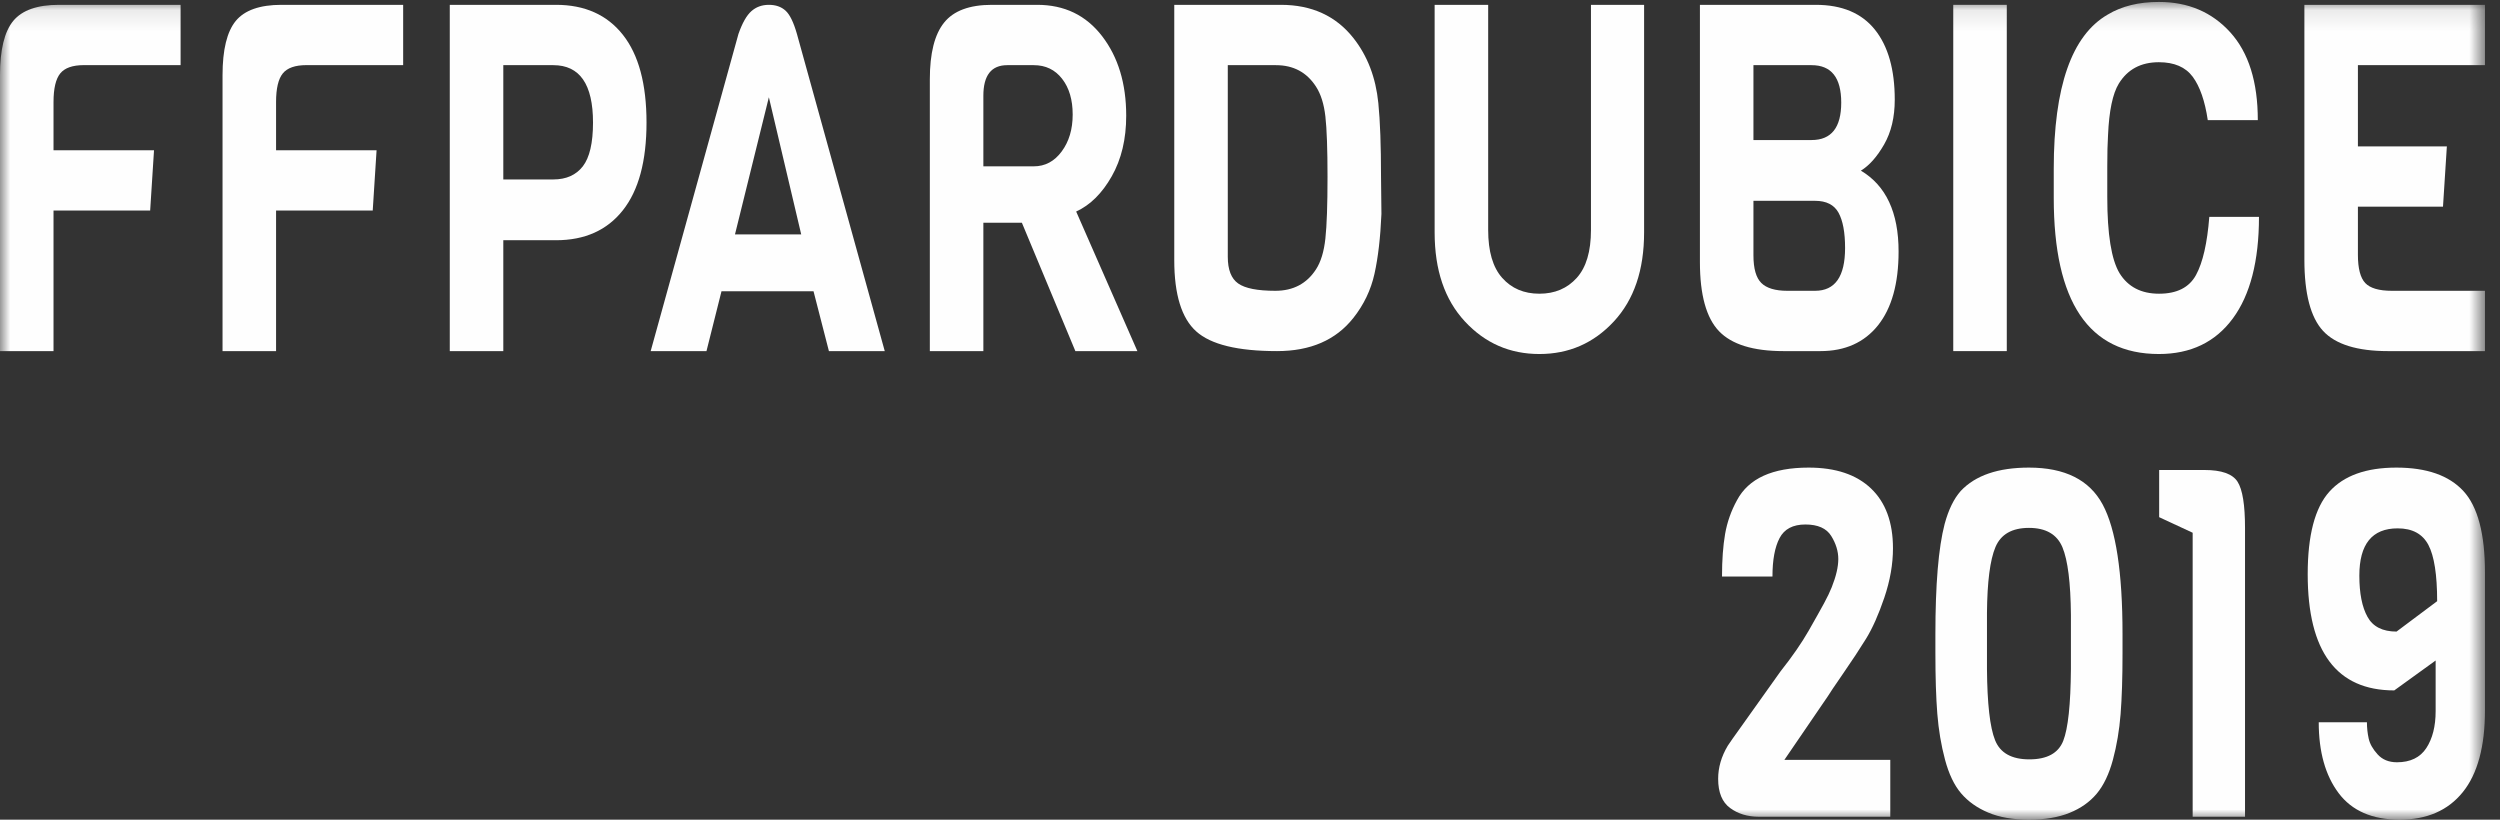
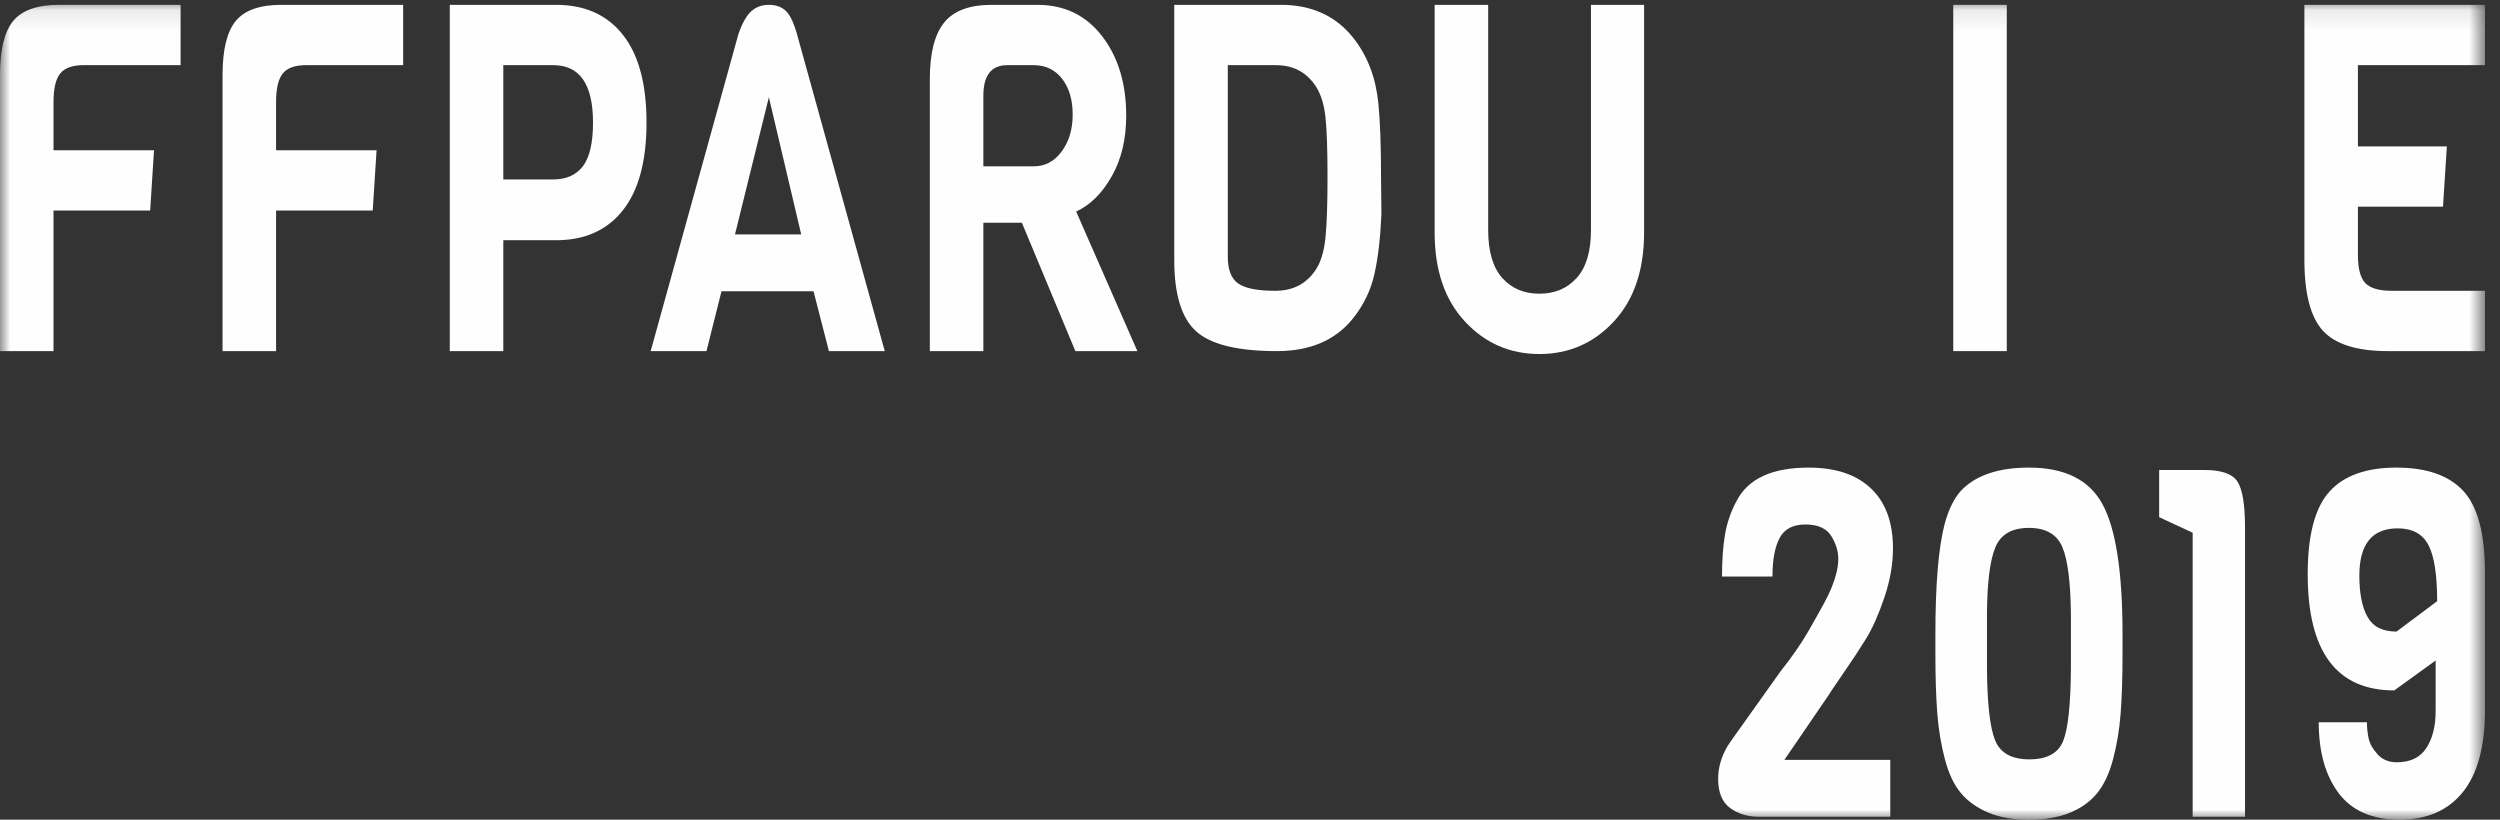
<svg xmlns="http://www.w3.org/2000/svg" xmlns:ns1="http://www.bohemiancoding.com/sketch/ns" xmlns:xlink="http://www.w3.org/1999/xlink" width="122px" height="40px" viewBox="0 0 122 40" version="1.1">
  <rect x="0" y="0" width="122" height="40" fill="#333333" stroke="none" />
  <title>Page 1</title>
  <desc>Created with Sketch.</desc>
  <defs>
-     <path id="path-1" d="M0,0.095 L121.267,0.095 L121.267,40 L0,40 L0,0.095 Z" />
+     <path id="path-1" d="M0,0.095 L121.267,0.095 L121.267,40 L0,40 Z" />
    <path id="path-3" d="M0,0.095 L121.267,0.095 L121.267,40 L0,40 L0,0.095 Z" />
  </defs>
  <g id="Page-1" stroke="none" stroke-width="1" fill="none" fill-rule="evenodd" ns1:type="MSPage">
    <g id="FFPce_2019-stary-sokol" ns1:type="MSArtboardGroup" transform="translate(-312, -407)">
      <g id="Page-1" ns1:type="MSLayerGroup" transform="translate(312, 407)">
        <path d="M19.674,3.178 L14.957,3.178 C14.405,3.178 14.02,3.313 13.801,3.582 C13.581,3.852 13.472,4.318 13.472,4.982 L13.472,7.332 L18.377,7.332 L18.189,10.275 L13.472,10.275 L13.472,17.134 L10.86,17.134 L10.86,3.677 C10.86,2.427 11.076,1.541 11.508,1.018 C11.94,0.497 12.683,0.236 13.735,0.236 L19.674,0.236 L19.674,3.178 Z" id="Fill-1" fill="#FEFEFE" ns1:type="MSShapeGroup" />
        <g id="Group-5">
          <mask id="mask-2" ns1:name="Clip 4" fill="white">
            <use xlink:href="#path-1" />
          </mask>
          <g id="Clip-4" />
          <path d="M8.813,3.178 L4.096,3.178 C3.545,3.178 3.16,3.313 2.941,3.582 C2.721,3.852 2.612,4.318 2.612,4.982 L2.612,7.332 L7.516,7.332 L7.328,10.275 L2.612,10.275 L2.612,17.134 L-5.63380282e-05,17.134 L-5.63380282e-05,3.677 C-5.63380282e-05,2.427 0.216,1.541 0.648,1.018 C1.08,0.497 1.822,0.236 2.875,0.236 L8.813,0.236 L8.813,3.178 Z" id="Fill-3" fill="#FEFEFE" ns1:type="MSShapeGroup" mask="url(#mask-2)" />
        </g>
        <path d="M28.939,5.981 C28.939,4.114 28.293,3.18 27.003,3.18 L24.561,3.18 L24.561,8.757 L27.003,8.757 C27.63,8.757 28.11,8.543 28.442,8.117 C28.772,7.689 28.939,6.977 28.939,5.981 M30.395,1.696 C31.165,2.67 31.55,4.096 31.55,5.981 C31.55,7.862 31.165,9.291 30.395,10.263 C29.625,11.237 28.538,11.723 27.135,11.723 L24.561,11.723 L24.561,17.134 L21.949,17.134 L21.949,0.236 L27.135,0.236 C28.538,0.236 29.625,0.723 30.395,1.696" id="Fill-6" fill="#FEFEFE" ns1:type="MSShapeGroup" />
        <path d="M39.099,11.438 L37.521,4.746 L35.867,11.438 L39.099,11.438 Z M43.176,17.134 L40.451,17.134 L39.7,14.213 L35.209,14.213 L34.476,17.134 L31.753,17.134 L36.036,1.659 C36.223,1.124 36.434,0.751 36.666,0.546 C36.897,0.34 37.182,0.236 37.521,0.236 C37.859,0.236 38.131,0.332 38.338,0.523 C38.545,0.713 38.729,1.091 38.891,1.659 L43.176,17.134 Z" id="Fill-8" fill="#FEFEFE" ns1:type="MSShapeGroup" />
        <path d="M51.811,7.391 C52.168,6.909 52.347,6.309 52.347,5.589 C52.347,4.868 52.175,4.287 51.83,3.844 C51.486,3.401 51.025,3.18 50.449,3.18 L49.153,3.18 C48.376,3.18 47.988,3.678 47.988,4.675 L47.988,8.117 L50.449,8.117 C51,8.117 51.454,7.875 51.811,7.391 L51.811,7.391 Z M55.504,17.134 L52.478,17.134 L49.867,10.868 L47.988,10.868 L47.988,17.134 L45.376,17.134 L45.376,3.868 C45.376,2.601 45.607,1.681 46.072,1.104 C46.535,0.526 47.311,0.236 48.401,0.236 L50.618,0.236 C51.945,0.236 53.001,0.746 53.785,1.767 C54.568,2.788 54.959,4.08 54.959,5.648 C54.959,6.786 54.725,7.772 54.254,8.602 C53.785,9.432 53.205,10.007 52.517,10.323 L55.504,17.134 Z" id="Fill-10" fill="#FEFEFE" ns1:type="MSShapeGroup" />
        <path d="M64.679,11.638 C64.748,10.999 64.783,9.999 64.783,8.638 C64.783,7.277 64.748,6.292 64.679,5.684 C64.61,5.074 64.456,4.588 64.219,4.224 C63.768,3.527 63.117,3.18 62.265,3.18 L59.916,3.18 L59.916,12.529 C59.916,13.163 60.085,13.596 60.424,13.834 C60.762,14.072 61.366,14.191 62.237,14.191 C63.107,14.191 63.768,13.843 64.219,13.147 C64.456,12.784 64.61,12.28 64.679,11.638 M67.394,8.613 L67.414,10.441 C67.364,11.597 67.251,12.569 67.075,13.36 C66.899,14.152 66.555,14.871 66.042,15.518 C65.19,16.595 63.95,17.134 62.321,17.134 C60.406,17.134 59.09,16.815 58.376,16.172 C57.662,15.532 57.304,14.373 57.304,12.697 L57.304,0.236 L62.509,0.236 C64.012,0.236 65.19,0.776 66.042,1.851 C66.731,2.721 67.138,3.782 67.263,5.031 C67.351,5.917 67.394,7.111 67.394,8.613" id="Fill-12" fill="#FEFEFE" ns1:type="MSShapeGroup" />
        <path d="M80.232,0.236 L80.232,11.342 C80.232,13.18 79.74,14.626 78.757,15.686 C77.774,16.747 76.562,17.276 75.122,17.276 C73.681,17.276 72.469,16.747 71.486,15.686 C70.501,14.626 70.01,13.18 70.01,11.342 L70.01,0.236 L72.623,0.236 L72.623,11.224 C72.623,12.27 72.851,13.049 73.308,13.562 C73.766,14.076 74.37,14.333 75.122,14.333 C75.873,14.333 76.48,14.076 76.944,13.562 C77.407,13.049 77.639,12.27 77.639,11.224 L77.639,0.236 L80.232,0.236 Z" id="Fill-14" fill="#FEFEFE" ns1:type="MSShapeGroup" />
-         <path d="M90.04,12.103 C90.04,11.342 89.933,10.77 89.721,10.382 C89.507,9.994 89.125,9.8 88.575,9.8 L85.568,9.8 L85.568,12.458 C85.568,13.108 85.697,13.558 85.954,13.811 C86.209,14.063 86.632,14.191 87.221,14.191 L88.575,14.191 C89.551,14.191 90.04,13.496 90.04,12.103 L90.04,12.103 Z M88.405,6.834 C89.37,6.834 89.852,6.225 89.852,5.007 C89.852,3.788 89.37,3.18 88.405,3.18 L85.568,3.18 L85.568,6.834 L88.405,6.834 Z M92.651,12.27 C92.651,13.835 92.316,15.036 91.647,15.876 C90.976,16.714 90.04,17.134 88.838,17.134 L87.033,17.134 C85.555,17.134 84.507,16.809 83.886,16.16 C83.267,15.512 82.956,14.389 82.956,12.791 L82.956,0.236 L88.612,0.236 C89.89,0.236 90.851,0.642 91.496,1.448 C92.141,2.255 92.464,3.393 92.464,4.864 C92.464,5.719 92.291,6.446 91.946,7.048 C91.602,7.648 91.223,8.077 90.811,8.328 C92.038,9.057 92.651,10.371 92.651,12.27 L92.651,12.27 Z" id="Fill-16" fill="#FEFEFE" ns1:type="MSShapeGroup" />
        <mask id="mask-4" ns1:name="Clip 19" fill="white">
          <use xlink:href="#path-3" />
        </mask>
        <g id="Clip-19" />
        <path d="M97.931,17.134 L95.319,17.134 L95.319,0.236 L97.931,0.236 L97.931,17.134 Z" id="Fill-18" fill="#FEFEFE" ns1:type="MSShapeGroup" mask="url(#mask-4)" />
-         <path d="M107.814,10.583 L110.238,10.583 C110.238,12.735 109.812,14.389 108.96,15.544 C108.108,16.698 106.905,17.276 105.353,17.276 C101.933,17.276 100.223,14.736 100.223,9.658 L100.223,8.235 C100.223,4.232 101.1,1.726 102.854,0.713 C103.543,0.298 104.375,0.095 105.353,0.095 C106.78,0.095 107.942,0.59 108.837,1.577 C109.733,2.566 110.181,3.995 110.181,5.861 L107.739,5.861 C107.601,4.929 107.356,4.224 107.006,3.748 C106.655,3.274 106.104,3.036 105.353,3.036 C104.476,3.036 103.825,3.385 103.398,4.08 C103.098,4.57 102.923,5.409 102.872,6.596 C102.847,6.977 102.835,7.49 102.835,8.139 L102.835,9.611 C102.835,11.431 103.035,12.671 103.436,13.336 C103.849,14.001 104.491,14.333 105.362,14.333 C106.233,14.333 106.834,14.029 107.166,13.419 C107.498,12.81 107.714,11.865 107.814,10.583" id="Fill-20" fill="#FEFEFE" ns1:type="MSShapeGroup" mask="url(#mask-4)" />
        <path d="M121.267,17.134 L116.531,17.134 C115.029,17.134 113.974,16.805 113.366,16.149 C112.758,15.492 112.454,14.333 112.454,12.671 L112.454,0.236 L121.267,0.236 L121.267,3.18 L115.066,3.18 L115.066,7.143 L119.407,7.143 L119.218,10.086 L115.066,10.086 L115.066,12.434 C115.066,13.097 115.186,13.558 115.423,13.811 C115.661,14.063 116.094,14.191 116.72,14.191 L121.267,14.191 L121.267,17.134 Z" id="Fill-21" fill="#FEFEFE" ns1:type="MSShapeGroup" mask="url(#mask-4)" />
        <path d="M92.246,39.857 L85.838,39.857 C85.287,39.857 84.817,39.716 84.429,39.431 C84.041,39.146 83.846,38.672 83.846,38.006 C83.846,37.453 84.002,36.916 84.315,36.392 C84.429,36.219 84.617,35.95 84.88,35.586 L86.891,32.761 C87.466,32.035 87.924,31.373 88.262,30.78 C88.6,30.187 88.851,29.74 89.014,29.439 C89.177,29.139 89.301,28.878 89.389,28.656 C89.603,28.118 89.709,27.659 89.709,27.279 C89.709,26.9 89.593,26.524 89.362,26.152 C89.129,25.781 88.71,25.595 88.103,25.595 C87.495,25.595 87.075,25.816 86.843,26.258 C86.611,26.701 86.496,27.326 86.496,28.134 L84.034,28.134 C84.034,27.326 84.085,26.636 84.185,26.057 C84.285,25.481 84.479,24.93 84.767,24.408 C85.331,23.349 86.496,22.819 88.262,22.819 C89.578,22.819 90.592,23.158 91.306,23.838 C92.02,24.519 92.377,25.492 92.377,26.757 C92.377,27.533 92.236,28.335 91.955,29.166 C91.673,29.996 91.375,30.666 91.062,31.172 C90.749,31.679 90.379,32.24 89.953,32.856 C89.527,33.473 89.277,33.846 89.202,33.972 L87.078,37.081 L92.246,37.081 L92.246,39.857 Z" id="Fill-22" fill="#FEFEFE" ns1:type="MSShapeGroup" mask="url(#mask-4)" />
        <path d="M101.061,32.643 L101.061,30.009 C101.047,28.442 100.91,27.342 100.648,26.71 C100.384,26.077 99.839,25.761 99.013,25.761 C98.185,25.761 97.641,26.074 97.378,26.698 C97.114,27.324 96.977,28.395 96.964,29.913 L96.964,32.643 C96.977,34.335 97.108,35.494 97.359,36.12 C97.609,36.745 98.167,37.057 99.031,37.057 C99.896,37.057 100.447,36.756 100.685,36.155 C100.922,35.554 101.047,34.384 101.061,32.643 M103.579,30.934 L103.579,31.907 C103.579,33.078 103.547,34.058 103.485,34.851 C103.422,35.641 103.296,36.386 103.109,37.081 C102.921,37.777 102.658,38.327 102.32,38.731 C101.982,39.134 101.54,39.448 100.996,39.667 C100.45,39.889 99.79,40 99.013,40 C98.235,40 97.575,39.885 97.03,39.656 C96.485,39.427 96.044,39.114 95.705,38.718 C95.367,38.324 95.104,37.773 94.916,37.069 C94.728,36.365 94.603,35.618 94.54,34.826 C94.478,34.035 94.447,33.047 94.447,31.861 L94.447,30.958 C94.447,28.522 94.597,26.726 94.898,25.572 C95.086,24.875 95.348,24.337 95.686,23.957 C96.401,23.198 97.509,22.819 99.013,22.819 C100.767,22.819 101.965,23.419 102.611,24.621 C103.256,25.824 103.579,27.928 103.579,30.934" id="Fill-23" fill="#FEFEFE" ns1:type="MSShapeGroup" mask="url(#mask-4)" />
        <path d="M109.557,39.857 L107.002,39.857 L107.002,25.998 L105.367,25.238 L105.367,22.936 L107.584,22.936 C108.412,22.936 108.947,23.127 109.191,23.506 C109.435,23.886 109.557,24.636 109.557,25.761 L109.557,39.857 Z" id="Fill-24" fill="#FEFEFE" ns1:type="MSShapeGroup" mask="url(#mask-4)" />
        <path d="M117.006,25.784 C115.759,25.784 115.136,26.553 115.136,28.09 C115.136,28.954 115.268,29.624 115.534,30.103 C115.799,30.582 116.272,30.821 116.951,30.821 L118.933,29.338 C118.933,28.052 118.791,27.137 118.507,26.596 C118.223,26.055 117.723,25.784 117.006,25.784 M121.267,27.949 L121.267,34.657 C121.267,36.43 120.906,37.764 120.183,38.658 C119.461,39.553 118.433,40 117.099,40 C115.766,40 114.775,39.568 114.126,38.705 C113.478,37.843 113.154,36.689 113.154,35.246 L115.506,35.246 C115.506,35.512 115.534,35.775 115.59,36.034 C115.645,36.293 115.79,36.552 116.025,36.811 C116.259,37.07 116.574,37.199 116.97,37.199 C117.624,37.199 118.102,36.968 118.405,36.505 C118.707,36.042 118.859,35.442 118.859,34.704 L118.859,32.233 L116.84,33.692 C114.024,33.692 112.616,31.801 112.616,28.02 C112.616,26.122 112.968,24.78 113.672,23.995 C114.376,23.211 115.466,22.819 116.942,22.819 C118.417,22.819 119.507,23.199 120.211,23.96 C120.915,24.721 121.267,26.051 121.267,27.949" id="Fill-25" fill="#FEFEFE" ns1:type="MSShapeGroup" mask="url(#mask-4)" />
      </g>
    </g>
  </g>
</svg>